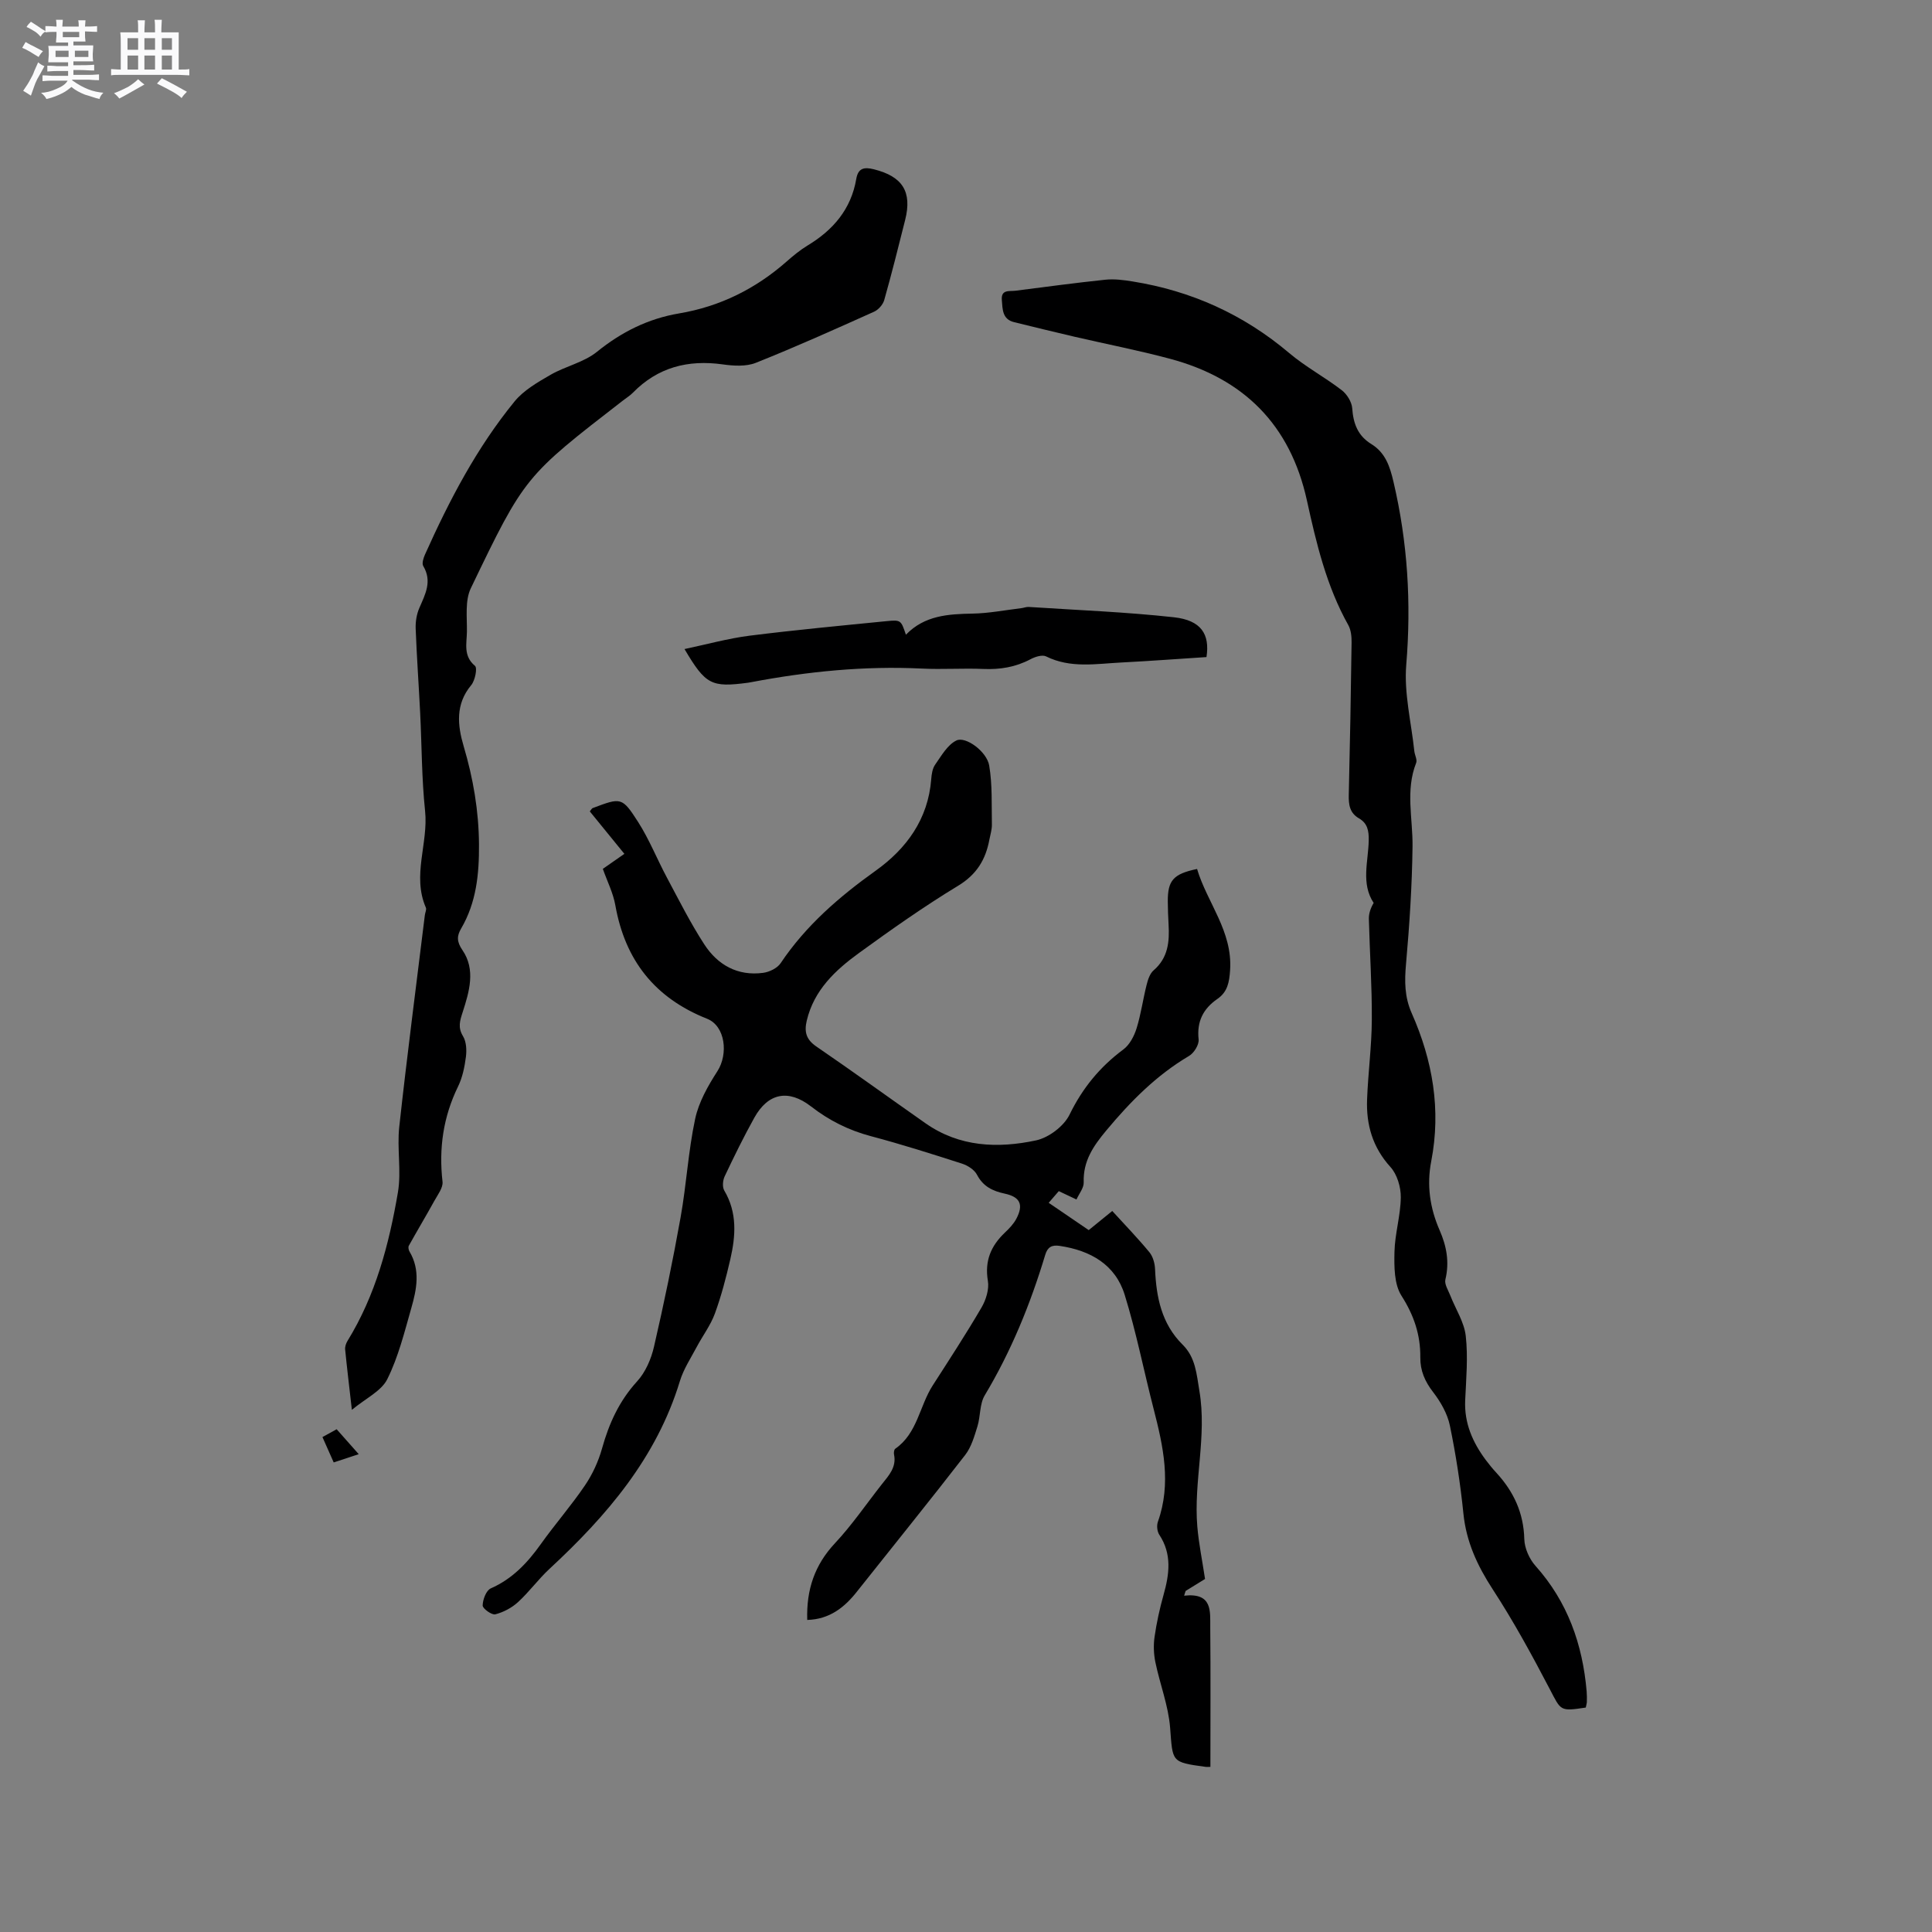
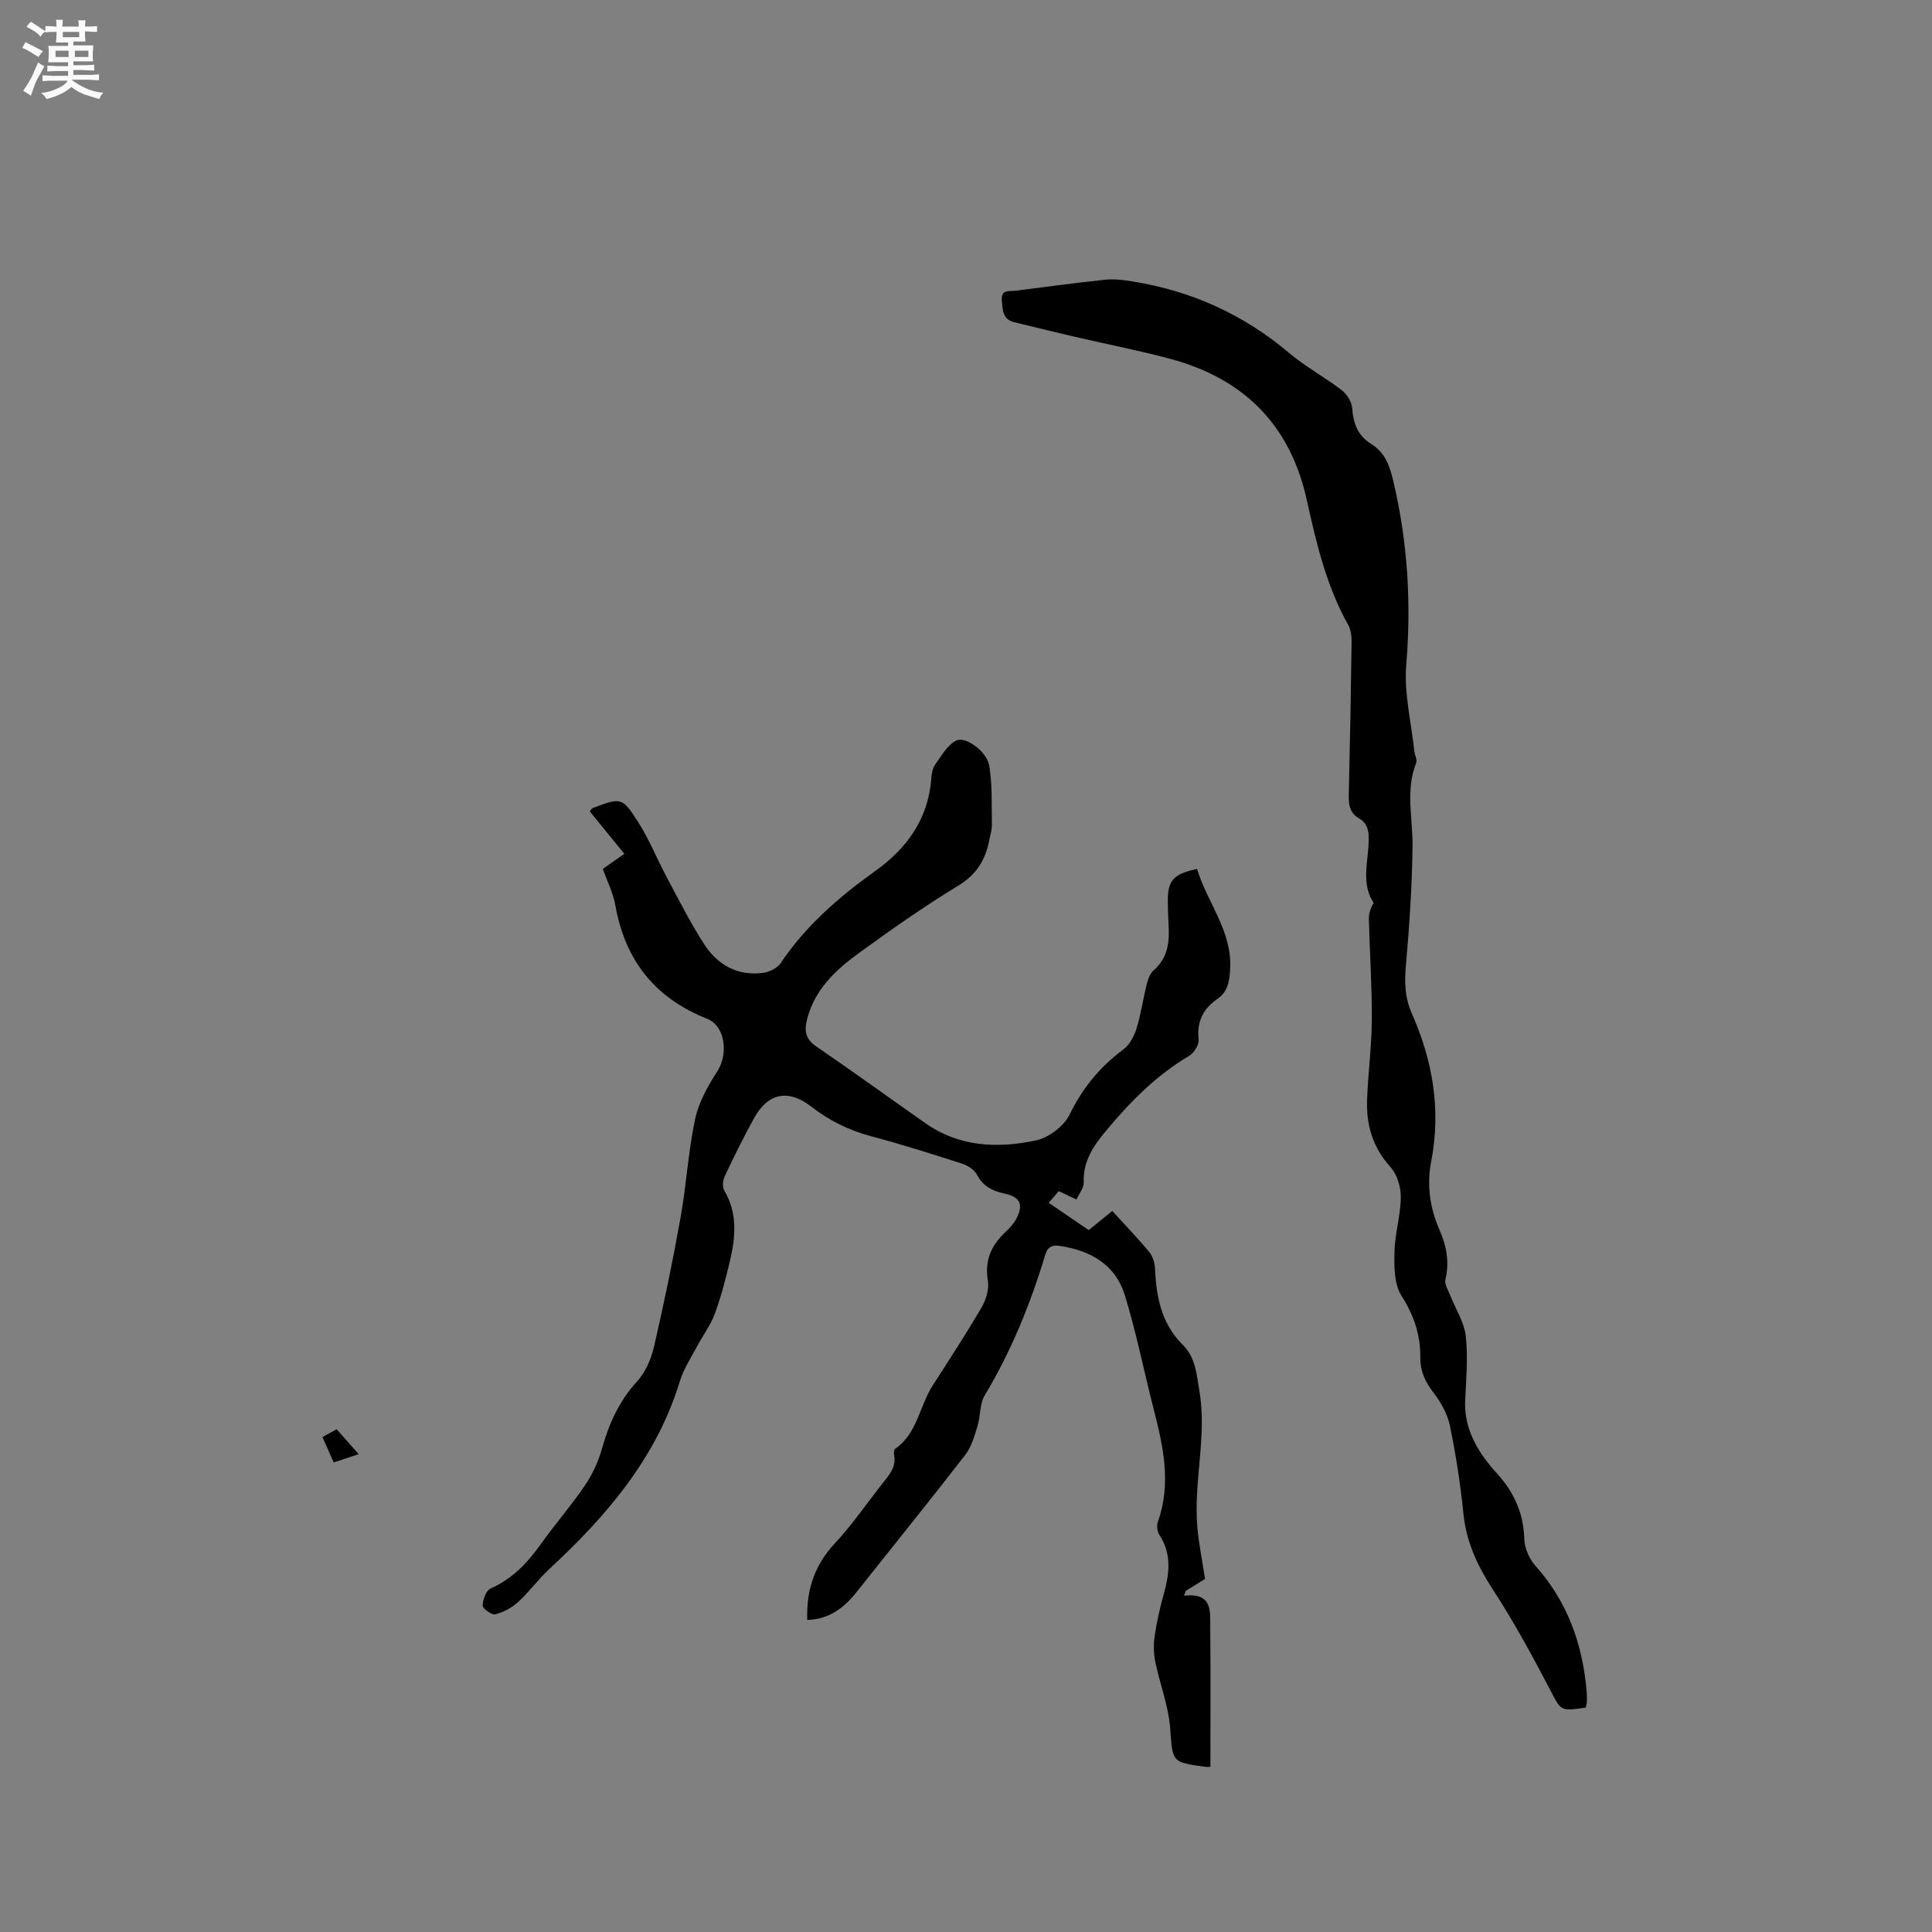
<svg xmlns="http://www.w3.org/2000/svg" enable-background="new 0 0 400 400" viewBox="0 0 400 400">
  <rect x="0" y="0" width="400" height="400" fill="#808080" stroke="none" />
  <path d="m6.8 9.5c.6.3 1.3.7 2.1 1.1-.4.4-.7.8-.9 1.2-.7-.4-1.3-.8-1.8-1.1s-1.1-.6-1.6-.8c.2-.4.5-.8.7-1.2.4.2.8.5 1.5.8zm.9 6.9c-.3.6-.5 1.1-.7 1.7s-.4 1.1-.6 1.7c-.6-.4-1.1-.7-1.6-1 .7-1 1.2-1.8 1.5-2.4.3-.5.6-1.1.8-1.7.3-.6.5-1.2.8-1.8.3.3.8.6 1.3.8-.7 1.3-1.2 2.2-1.5 2.7zm.1-11c.4.3 1 .7 1.7 1.1-.5.2-.8.6-1.1 1.1-.5-.6-1-1-1.4-1.2s-.9-.6-1.5-.8c.2-.4.5-.7.9-1.1.5.3.9.6 1.4.9zm10.5 13.1c1 .4 2 .6 3.1.7-.4.4-.7.8-.8 1.3-.9-.2-1.9-.6-3-.9-1-.4-2-.9-2.8-1.6-.5.4-1.1.9-1.9 1.3s-1.9.9-3.3 1.2c-.1-.3-.5-.8-1.1-1.3 1 0 2.1-.3 3.2-.8 1.2-.5 1.9-1 2.3-1.7h-3.2c-.4 0-1 0-2 .1v-1.2c1 0 1.7.1 2 .1h3.3v-1h-2.3c-.2 0-.9 0-2 .1v-1.2c1.2 0 1.9.1 2 .1h2.3v-.8h-4.1c0-.7.1-1.2.1-1.6 0-.5 0-1.1-.1-1.8h4.1v-.7h-2.5c0-.6.1-1.1.1-1.6v-.6h-.5c-.4 0-1 0-1.8.1v-1.3c1.2 0 1.9.1 2.1.1h.2c0-.3 0-.8-.1-1.4h1.4c0 .6-.1 1-.1 1.4h3.4c0-.4 0-.8-.1-1.3h1.5c0 .4-.1.9-.1 1.3.7 0 1.5 0 2.5-.1v1.2c-1 0-1.8-.1-2.5-.1v.6c0 .3 0 .8.1 1.5h-2.5v.8h4.1c0 .7-.1 1.3-.1 1.8s0 1 .1 1.5h-4.1v.8h1.4c.8 0 1.8 0 2.9-.1v1.2c-1 0-1.9-.1-2.8-.1h-1.5v1h3.2c.3 0 1 0 2.1-.1v1.2c-1.1 0-1.8-.1-2.1-.1h-3.4l-.1.1c1.4 1 2.4 1.5 3.4 1.9zm-4.1-6.7v-1.3h-2.7v1.3zm2.2-4.1v-1.1h-3.4v1.1zm1.9 4.1v-1.3h-2.8v1.3z" fill="#fafafb" />
-   <path d="m37 6.7v2.3 5.4c1 0 1.8 0 2.2-.1v1.3c-.6 0-1.5-.1-2.5-.1h-11.9c-.7 0-1.3 0-1.8.1v-1.3c.5 0 1.1.1 2 .1v-5.2c0-1 0-1.8-.1-2.5h3.7c0-1.3 0-2.1-.1-2.5h1.5c0 .4-.1 1.3-.1 2.5h2.2c0-1.2 0-2.1-.1-2.6h1.5c0 .4-.1 1.3-.1 2.6zm-12.3 13.7c-.3-.4-.7-.8-1.1-1.1 1.1-.4 2.1-.9 2.9-1.3.8-.5 1.5-1 2.1-1.6.4.4.9.8 1.3 1.1-2.5 1.4-4.2 2.4-5.2 2.9zm3.9-10.1v-2.4h-2.2v2.4zm0 4.1v-2.9h-2.2v2.9zm3.5-4.1v-2.4h-2.2v2.4zm0 4.1v-2.9h-2.2v2.9zm.4 2.9 1-1.1c.6.3 1.4.7 2.5 1.3s2 1.1 2.7 1.5c-.4.4-.8.8-1.1 1.3-.8-.8-2.5-1.7-5.1-3zm3.1-7v-2.4h-2.1v2.4zm0 4.1v-2.9h-2.1v2.9z" fill="#fafafb" />
  <g fill="#000001">
    <path d="m167.13 335.39c-.2-6.29 1.55-11.4 5.73-15.87 3.54-3.78 6.48-8.11 9.69-12.19 1.44-1.82 3.1-3.54 2.55-6.19-.08-.38.01-1.02.25-1.19 4.6-3.19 5.01-8.84 7.76-13.11 3.43-5.34 6.9-10.65 10.1-16.13.93-1.59 1.61-3.78 1.32-5.52-.69-4.13.62-7.23 3.51-9.98.91-.86 1.83-1.82 2.4-2.91 1.51-2.89.77-4.49-2.42-5.17-2.5-.54-4.47-1.47-5.75-3.92-.54-1.04-1.93-1.92-3.12-2.3-6.25-2.01-12.51-4-18.85-5.68-4.59-1.22-8.63-3.24-12.38-6.15-4.7-3.64-8.9-2.78-11.74 2.32-2.21 3.97-4.21 8.06-6.15 12.16-.39.83-.51 2.21-.07 2.94 2.7 4.57 2.36 9.37 1.25 14.19-.88 3.81-1.87 7.63-3.21 11.29-.89 2.42-2.52 4.57-3.74 6.87-1.23 2.32-2.73 4.59-3.49 7.07-4.83 15.9-15.15 27.91-27.01 38.9-2.31 2.14-4.19 4.76-6.51 6.88-1.29 1.18-3.02 2.1-4.71 2.53-.72.18-2.62-1.19-2.61-1.83.02-1.23.73-3.12 1.68-3.54 4.47-1.97 7.57-5.26 10.33-9.13 2.95-4.14 6.31-7.98 9.16-12.18 1.57-2.31 2.8-4.99 3.55-7.68 1.45-5.19 3.56-9.83 7.27-13.89 1.73-1.89 2.91-4.64 3.49-7.19 2.05-8.87 3.9-17.79 5.5-26.75 1.21-6.75 1.58-13.67 3.01-20.37.74-3.48 2.65-6.85 4.61-9.89 2.27-3.52 1.68-9.34-2.14-10.86-10.84-4.31-16.97-12.11-18.99-23.49-.45-2.55-1.68-4.96-2.59-7.54 1.48-1.03 2.85-1.99 4.46-3.11-2.44-3-4.82-5.92-7.16-8.79.32-.38.42-.62.59-.68 5.87-2.21 6.08-2.34 9.43 2.9 2.31 3.61 3.91 7.68 5.94 11.47 2.49 4.66 4.87 9.41 7.74 13.83 2.76 4.26 6.9 6.61 12.17 5.91 1.3-.17 2.94-.96 3.64-2 5.22-7.79 12.11-13.74 19.68-19.15 6.39-4.57 10.86-10.68 11.5-18.94.08-1.04.25-2.23.82-3.03 1.29-1.83 2.54-4.09 4.39-4.99 1.91-.93 6.29 2.28 6.79 5.17.68 3.99.48 8.14.56 12.23.02 1.04-.32 2.09-.52 3.13-.77 4.12-2.61 7.2-6.46 9.54-7.06 4.28-13.83 9.06-20.51 13.91-4.92 3.57-9.34 7.69-10.84 14.02-.55 2.33-.13 3.91 1.99 5.36 7.6 5.2 15.06 10.61 22.61 15.9 7.02 4.92 14.95 5.22 22.85 3.54 2.64-.56 5.79-2.94 6.96-5.34 2.69-5.51 6.29-9.89 11.15-13.5 1.29-.96 2.22-2.75 2.72-4.34.91-2.92 1.32-5.99 2.07-8.97.27-1.09.67-2.38 1.46-3.06 3.01-2.59 3.31-5.93 3.1-9.51-.09-1.59-.15-3.18-.16-4.77-.02-4.33 1.13-5.68 6.06-6.71 2.08 6.99 7.37 12.86 6.84 20.94-.17 2.5-.51 4.51-2.65 5.98-2.92 2.02-4.27 4.66-3.87 8.37.12 1.09-.96 2.82-1.98 3.42-6.77 4-12.14 9.44-17.13 15.43-2.68 3.21-4.83 6.33-4.68 10.74.04 1.17-.97 2.37-1.5 3.55-1.08-.51-2.15-1.02-3.66-1.73-.41.47-1.13 1.31-2.09 2.42 2.91 1.98 5.58 3.81 8.29 5.65 1.64-1.34 3.11-2.53 4.87-3.96 2.64 2.89 5.28 5.62 7.69 8.54.73.89 1.12 2.29 1.17 3.47.25 5.85 1.35 11.35 5.71 15.67 2.68 2.65 2.88 6.05 3.47 9.56 1.6 9.44-1.22 18.73-.43 28.09.3 3.52 1.02 7 1.6 10.86-.87.54-2.44 1.51-4.02 2.48-.1.33-.21.65-.31.98 5.91-.66 5.38 3.23 5.41 6.5.09 9.63.03 19.26.03 28.94-.45 0-.76.04-1.06-.01-7.11-.97-6.73-1-7.28-8.1-.36-4.57-2.11-9.01-3.05-13.55-.35-1.7-.42-3.54-.17-5.26.42-2.93 1.06-5.84 1.86-8.69 1.21-4.29 1.77-8.43-.88-12.45-.45-.68-.57-1.91-.29-2.69 2.82-7.92 1.11-15.61-.88-23.34-2.03-7.87-3.59-15.88-5.99-23.63-1.94-6.28-7.09-9.19-13.44-10.14-1.65-.25-2.53.23-3.02 1.86-3.06 10.17-7.04 19.93-12.52 29.08-1.08 1.79-.86 4.32-1.51 6.42-.64 2.05-1.26 4.28-2.54 5.93-7.33 9.47-14.87 18.78-22.31 28.16-2.63 3.38-5.75 5.86-10.39 5.99z" />
    <path d="m328.32 353.53c-5.4.82-5.11.67-7.47-3.84-3.67-7.02-7.48-14.01-11.8-20.64-3.19-4.9-5.48-9.84-6.07-15.71-.62-6.1-1.56-12.2-2.8-18.2-.51-2.44-1.9-4.88-3.44-6.88-1.72-2.22-2.71-4.46-2.68-7.23.05-4.66-1.32-8.72-3.9-12.76-1.52-2.38-1.52-6.01-1.45-9.06.08-3.78 1.27-7.54 1.31-11.32.02-2.12-.76-4.76-2.15-6.28-3.7-4.08-5.03-8.76-4.83-14 .21-5.5.95-10.99.98-16.49.04-6.95-.43-13.9-.61-20.84-.03-1.11.33-2.22.99-3.34-2.66-4.02-1.1-8.59-1.02-12.94.04-2-.25-3.55-2.02-4.57-1.94-1.12-2.16-2.85-2.11-4.89.25-10.49.44-20.98.58-31.47.02-1.22-.11-2.63-.68-3.65-4.52-8.06-6.62-16.94-8.57-25.82-3.45-15.68-13.09-25.24-28.35-29.32-6.54-1.75-13.19-3.04-19.79-4.57-4.17-.97-8.32-1.99-12.48-3.01-2.46-.6-2.38-2.67-2.54-4.56-.2-2.27 1.57-1.79 2.83-1.95 6.2-.79 12.39-1.63 18.61-2.28 1.84-.19 3.77.06 5.62.36 12.17 1.95 22.97 6.82 32.43 14.82 3.38 2.86 7.37 4.99 10.89 7.7 1.07.82 2.06 2.42 2.16 3.72.22 3.17 1.15 5.7 3.95 7.42 2.9 1.79 3.84 4.57 4.6 7.84 2.93 12.51 3.7 25.03 2.64 37.86-.49 5.88 1.04 11.92 1.67 17.89.09.82.64 1.78.38 2.43-2.25 5.7-.68 11.51-.75 17.28-.1 8.13-.63 16.27-1.35 24.37-.32 3.56-.31 6.81 1.18 10.17 4.34 9.79 6.11 19.99 4.04 30.66-.96 4.94-.27 9.7 1.74 14.28 1.44 3.29 2.06 6.6 1.19 10.21-.23.97.6 2.23 1.03 3.33 1.09 2.79 2.87 5.48 3.19 8.35.49 4.39.08 8.89-.12 13.33-.21 4.71 1.54 8.68 4.26 12.34.7.93 1.44 1.84 2.23 2.69 3.56 3.88 5.61 8.28 5.75 13.69.05 1.89 1.04 4.12 2.32 5.55 6.65 7.44 9.75 16.23 10.59 25.99.06.74.06 1.48.04 2.22-.02.31-.13.62-.22 1.12z" />
-     <path d="m72.85 291.89c-.56-4.96-1.02-8.72-1.39-12.49-.06-.57.17-1.25.47-1.75 5.83-9.46 8.61-20 10.45-30.76.75-4.41-.21-9.09.28-13.57 1.6-14.64 3.51-29.24 5.3-43.85.06-.53.39-1.15.21-1.56-2.9-6.64.54-13.32-.16-20-.71-6.74-.68-13.55-1.02-20.32-.29-5.82-.71-11.64-.93-17.46-.05-1.42.2-2.98.77-4.28 1.23-2.84 2.68-5.51.8-8.66-.32-.53.03-1.64.35-2.36 5.04-11.24 10.72-22.13 18.55-31.71 1.9-2.33 4.79-3.98 7.47-5.53 3.09-1.78 6.89-2.56 9.59-4.75 5.09-4.12 10.62-6.87 17-7.95 8.49-1.43 15.86-5.1 22.3-10.77 1.35-1.19 2.76-2.35 4.29-3.28 5.31-3.2 9.03-7.52 10.1-13.79.38-2.25 1.62-2.51 3.65-2 5.92 1.48 7.95 4.62 6.47 10.5-1.39 5.54-2.78 11.09-4.33 16.58-.27.94-1.21 2.01-2.11 2.41-8.11 3.64-16.22 7.29-24.48 10.58-2.02.8-4.61.64-6.86.32-7.19-1-13.44.6-18.6 5.88-.59.6-1.33 1.05-2 1.57-20.28 15.7-20.37 15.65-31.54 38.9-1.23 2.55-.77 5.98-.81 9.01-.03 2.41-.8 5 1.67 7.06.53.44.02 3.03-.78 3.99-3.31 3.97-2.84 8.33-1.56 12.66 1.97 6.65 3.12 13.34 3.17 20.31.04 6.15-.54 12.02-3.7 17.43-.88 1.51-.95 2.67.27 4.46 2.78 4.05 1.42 8.6.05 12.85-.58 1.8-1.03 3.17.08 4.99.69 1.14.77 2.88.59 4.28-.27 2.08-.71 4.24-1.62 6.11-3.07 6.28-4.01 12.8-3.22 19.72.14 1.25-1 2.7-1.7 3.98-1.72 3.11-3.55 6.17-5.28 9.28-.16.29-.05.87.14 1.19 2.29 3.84 1.49 7.83.38 11.7-1.42 4.98-2.68 10.11-4.96 14.7-1.22 2.49-4.44 3.97-7.35 6.38z" />
-     <path d="m249.79 136.04c-5.81.37-11.69.82-17.59 1.12-5.24.26-10.54 1.26-15.62-1.26-.8-.39-2.28.08-3.21.58-3.09 1.64-6.31 2.17-9.78 2.02-4.23-.18-8.49.13-12.72-.08-11.92-.58-23.67.6-35.36 2.82-.21.04-.42.08-.63.11-7.61 1.01-8.79.42-13.16-6.97 4.6-.97 8.97-2.19 13.42-2.76 9.45-1.19 18.95-2.08 28.43-3.02 2.96-.29 2.97-.19 3.99 2.81 3.85-3.99 8.74-4.28 13.8-4.37 3.36-.06 6.71-.72 10.06-1.12.52-.06 1.05-.29 1.56-.26 10.03.66 20.1 1.04 30.08 2.14 5.59.62 7.46 3.46 6.73 8.24z" />
    <path d="m66.76 297.53c1.11-.61 1.92-1.05 2.94-1.62 1.46 1.64 2.87 3.24 4.57 5.16-1.93.64-3.45 1.14-5.18 1.71-.79-1.78-1.5-3.37-2.33-5.25z" />
  </g>
</svg>